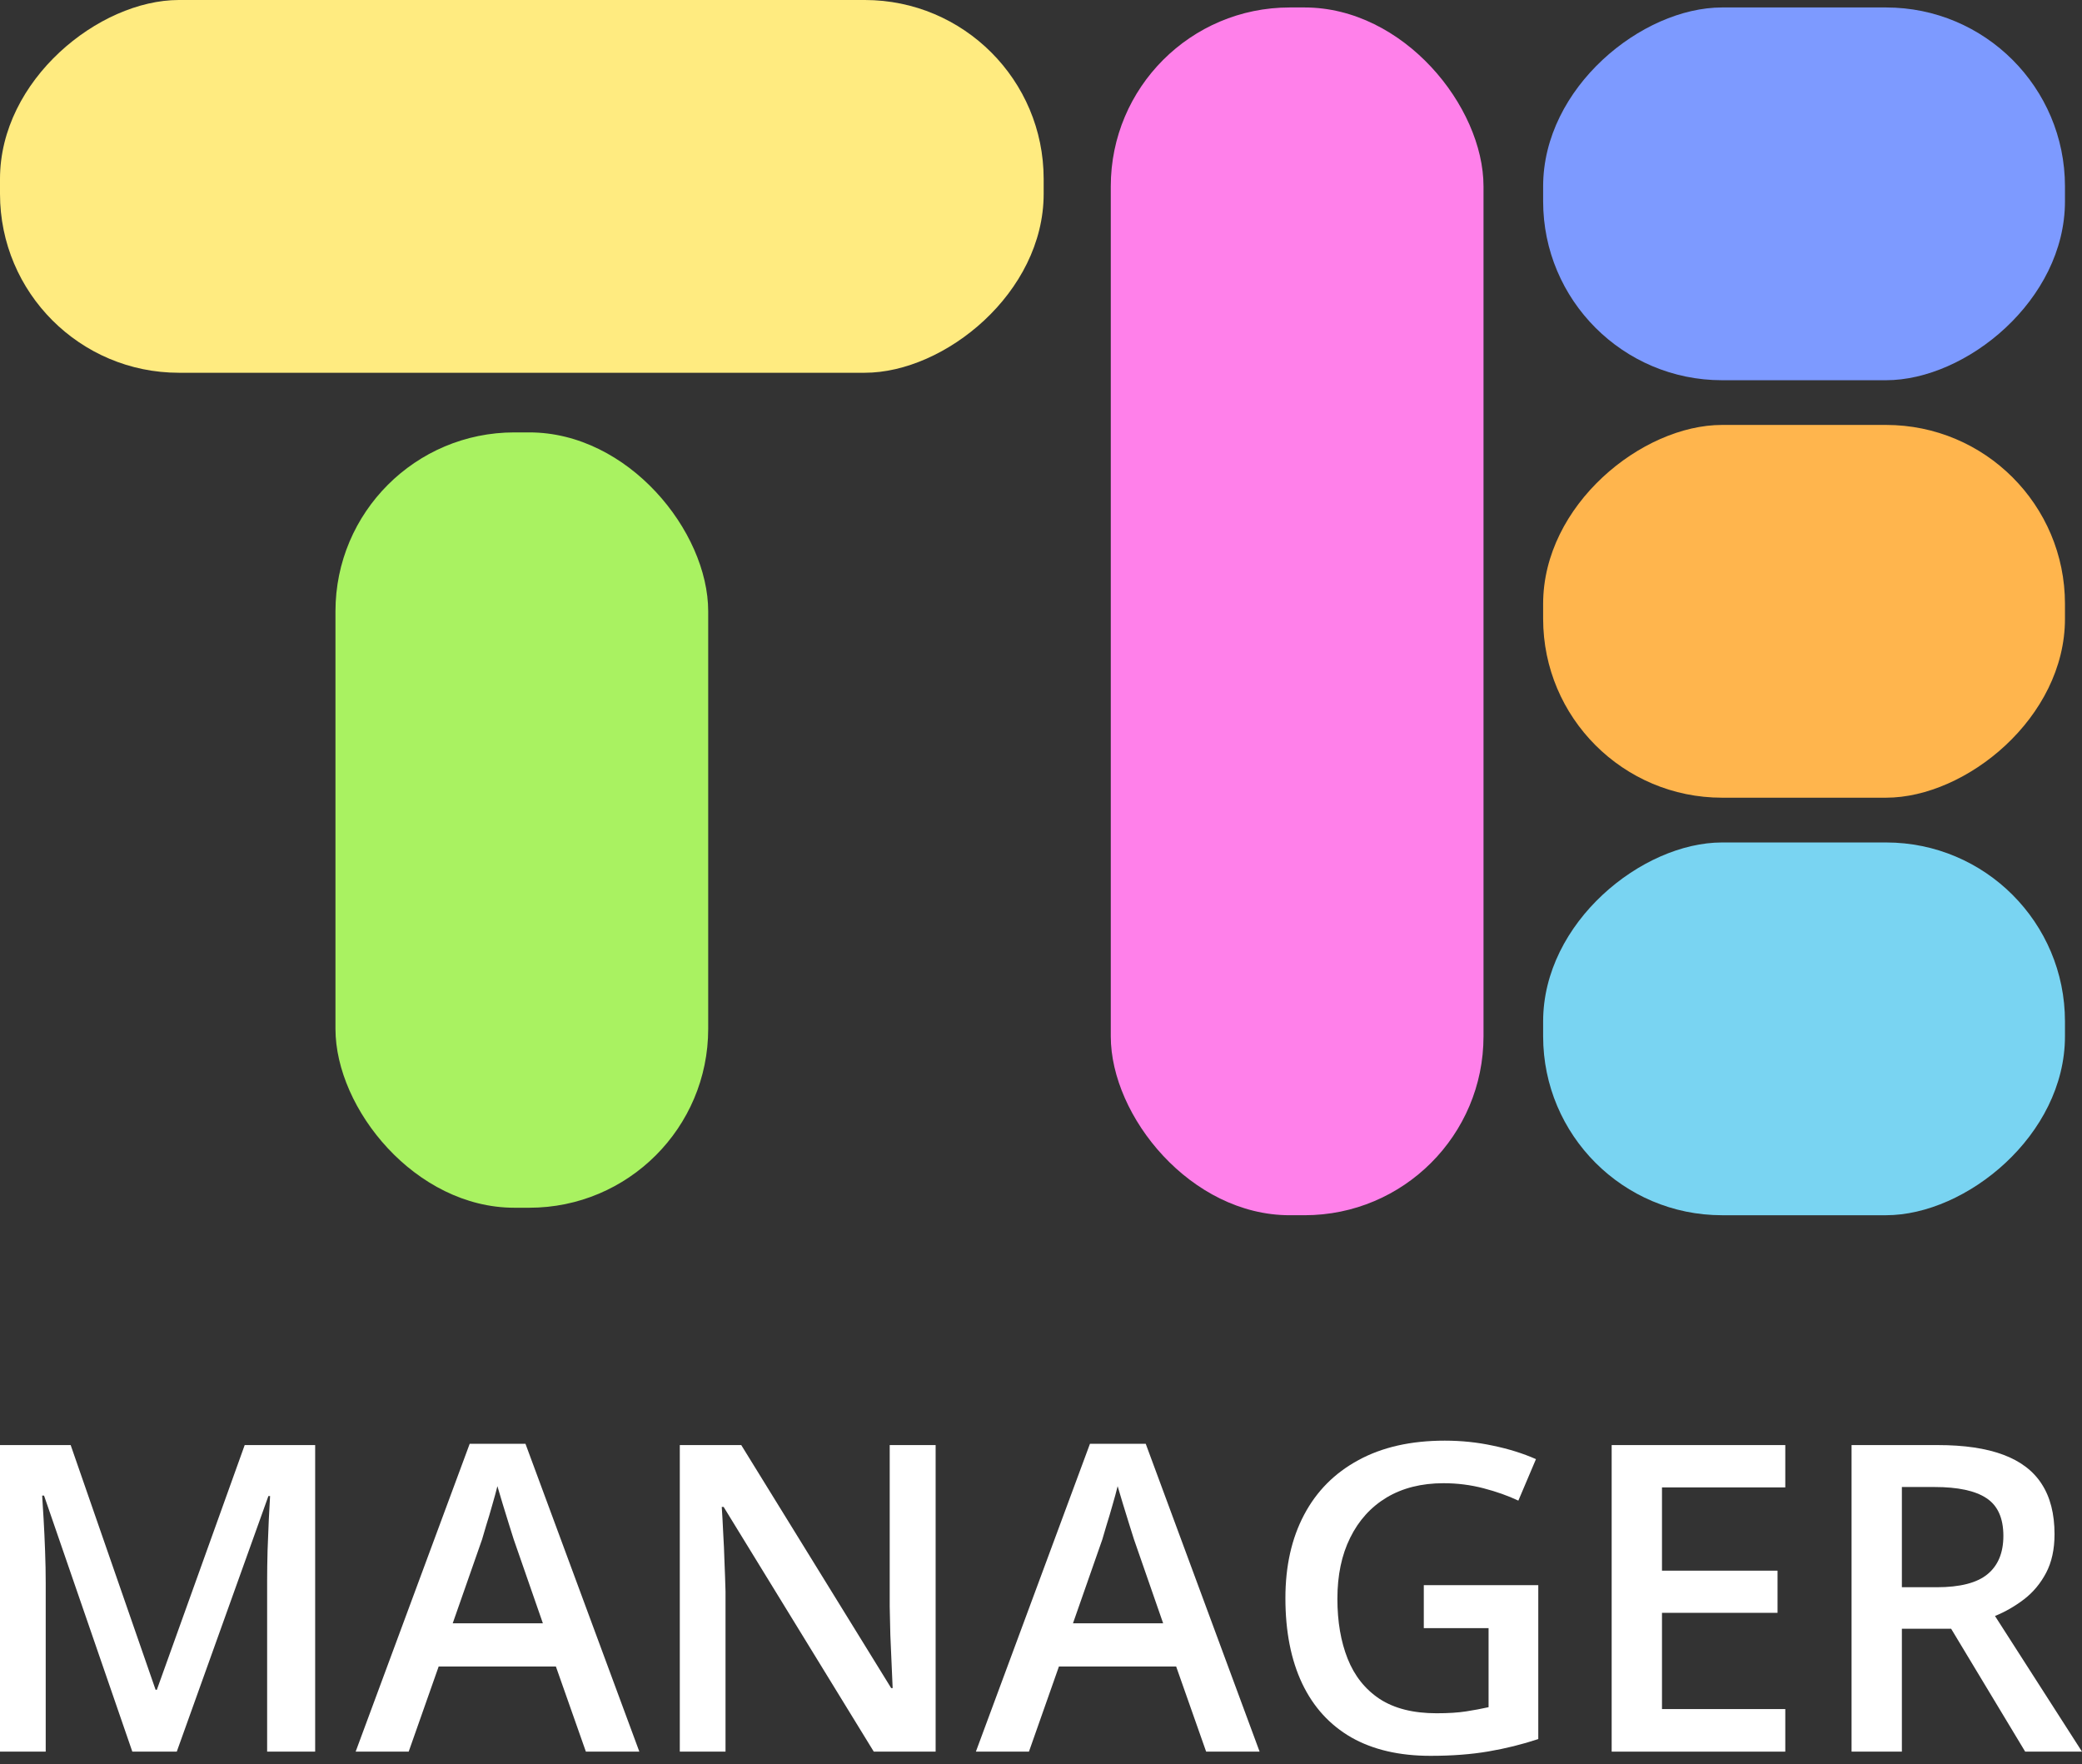
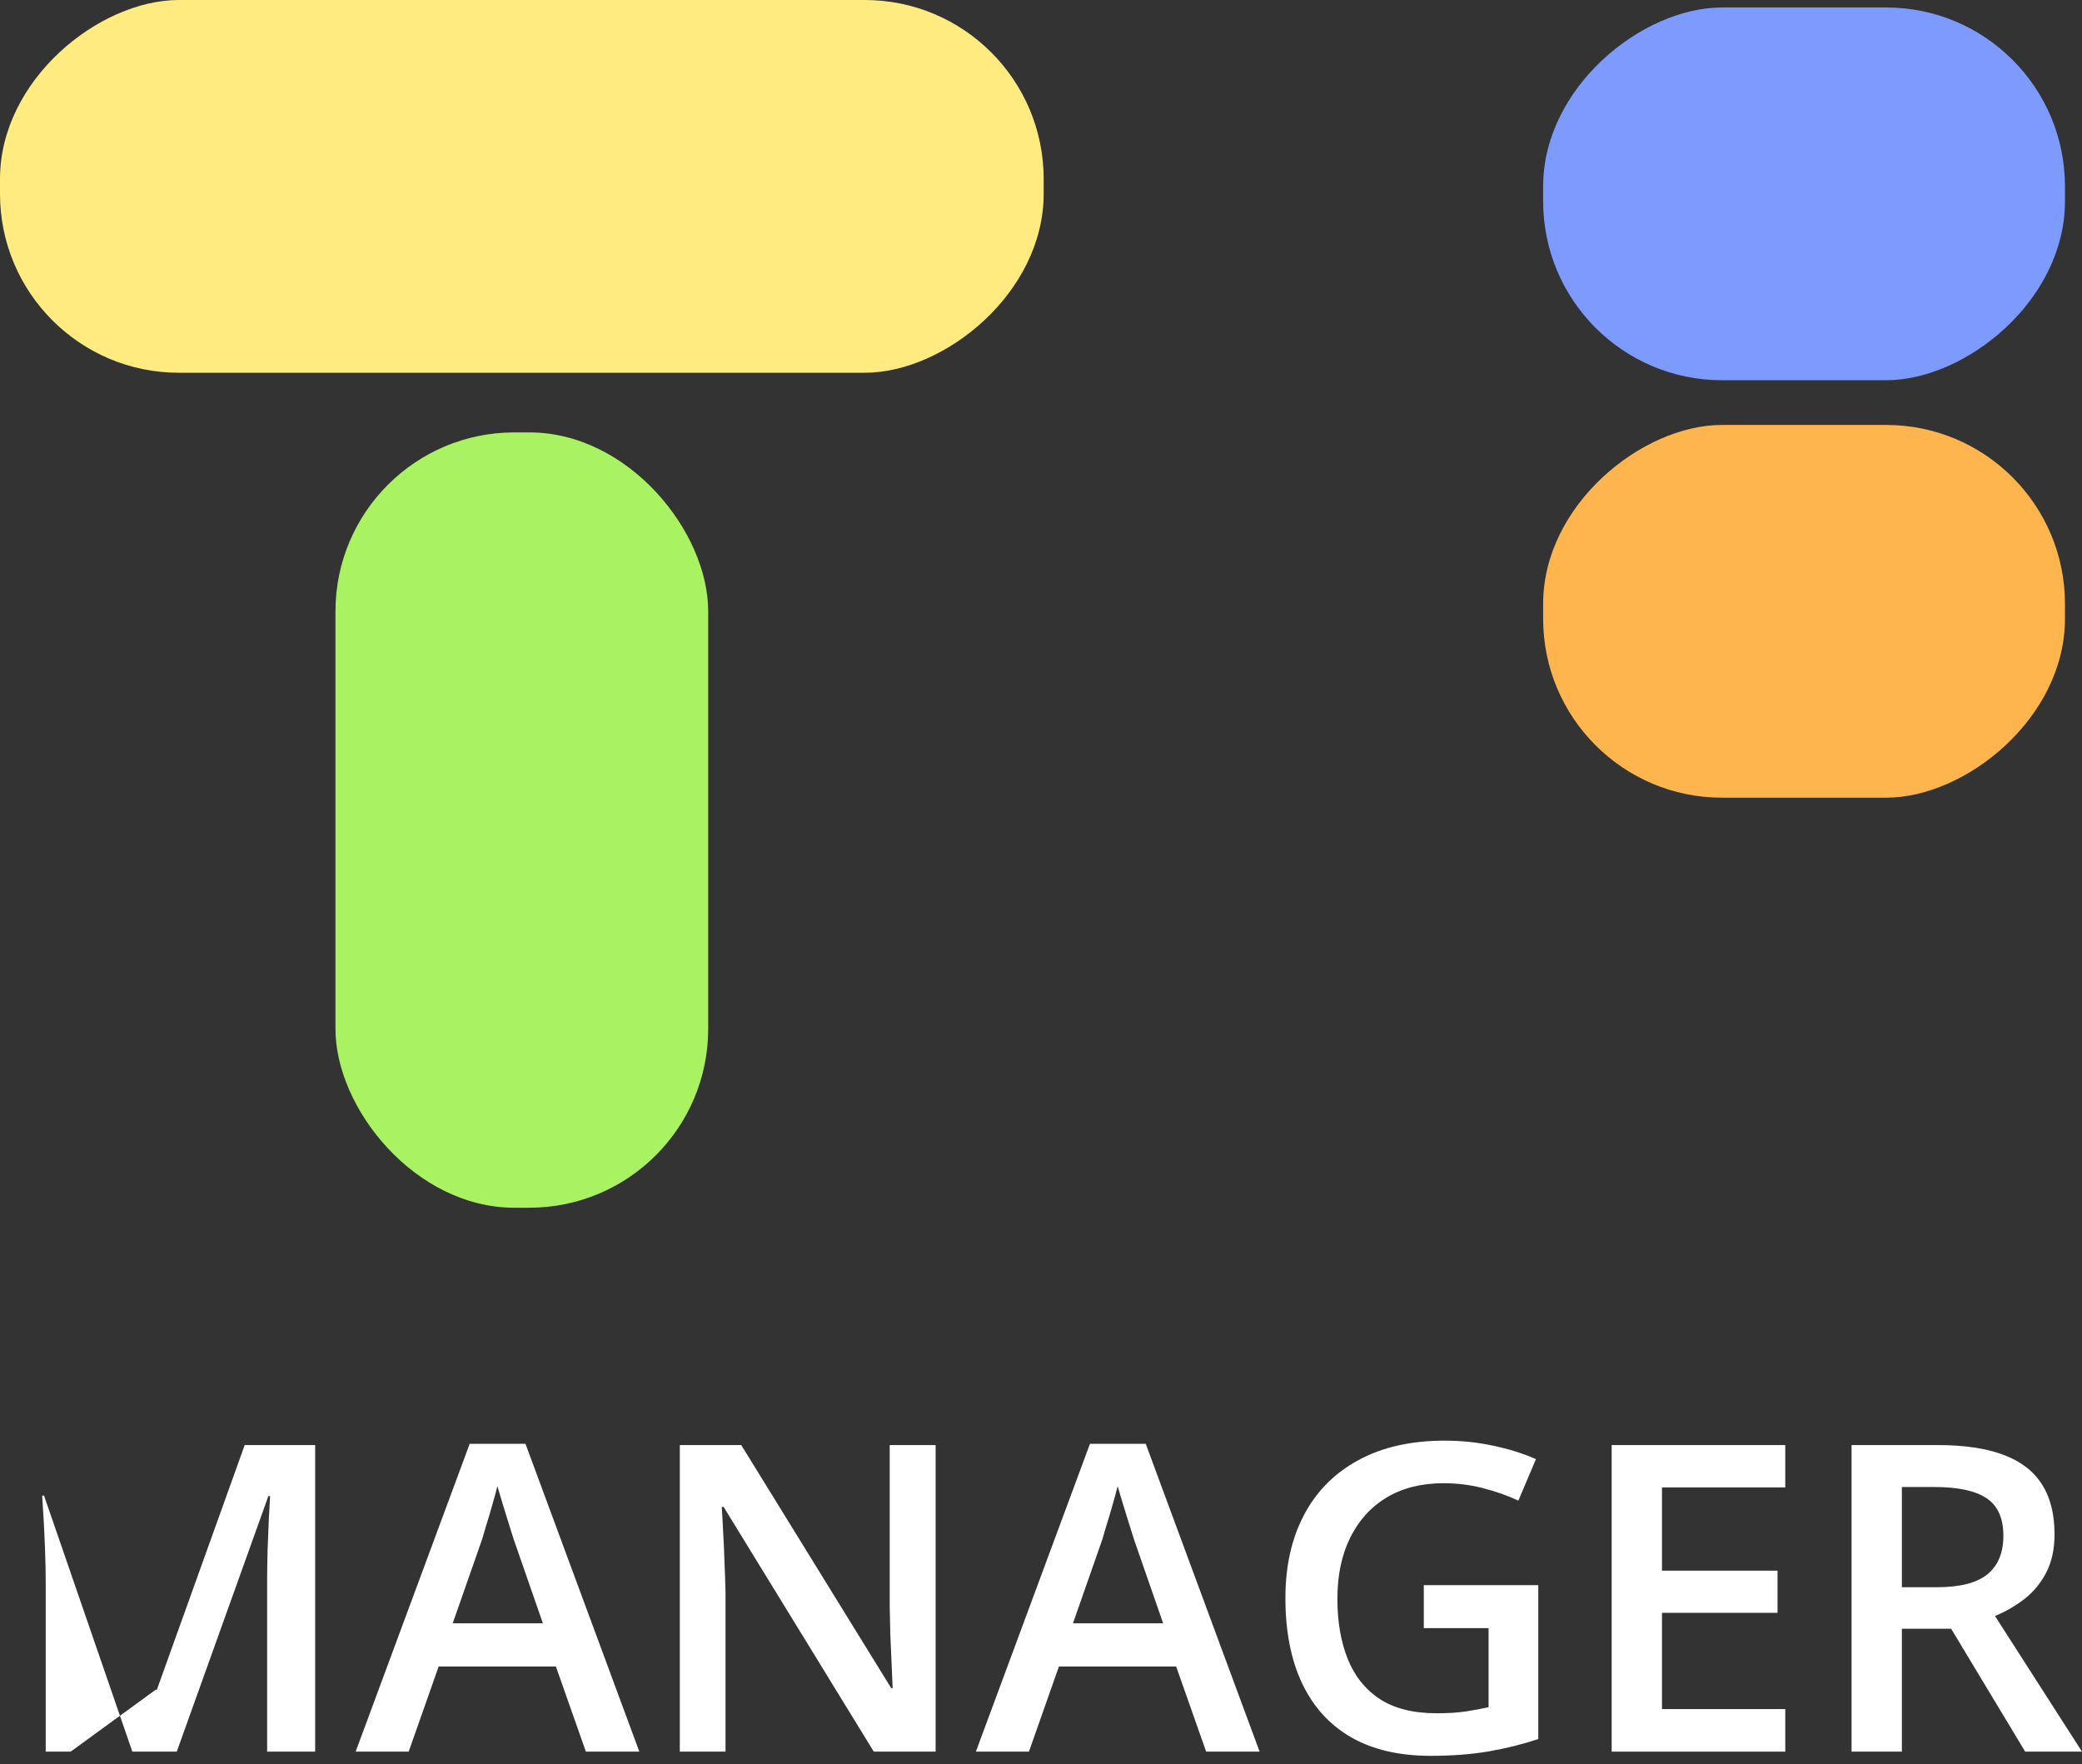
<svg xmlns="http://www.w3.org/2000/svg" width="72" height="61" viewBox="0 0 72 61" fill="none">
  <rect x="0" y="0" width="72" height="61" fill="#333333" stroke="none" />
-   <path d="M4.576 60.571L1.523 51.717H1.458C1.472 51.916 1.489 52.186 1.508 52.529C1.528 52.873 1.545 53.24 1.559 53.632C1.574 54.023 1.581 54.398 1.581 54.756V60.571H0V49.97H2.444L5.381 58.432H5.424L8.462 49.97H10.899V60.571H9.238V54.669C9.238 54.345 9.243 53.994 9.253 53.617C9.267 53.24 9.282 52.882 9.296 52.544C9.316 52.206 9.33 51.935 9.34 51.732H9.282L6.113 60.571H4.576Z" fill="white" />
+   <path d="M4.576 60.571L1.523 51.717H1.458C1.472 51.916 1.489 52.186 1.508 52.529C1.528 52.873 1.545 53.24 1.559 53.632C1.574 54.023 1.581 54.398 1.581 54.756V60.571H0H2.444L5.381 58.432H5.424L8.462 49.97H10.899V60.571H9.238V54.669C9.238 54.345 9.243 53.994 9.253 53.617C9.267 53.24 9.282 52.882 9.296 52.544C9.316 52.206 9.33 51.935 9.34 51.732H9.282L6.113 60.571H4.576Z" fill="white" />
  <path d="M20.261 60.571L19.224 57.627H15.17L14.133 60.571H12.299L16.243 49.926H18.172L22.11 60.571H20.261ZM18.774 56.133L17.766 53.233C17.727 53.107 17.672 52.931 17.599 52.703C17.527 52.471 17.454 52.237 17.382 52C17.309 51.758 17.249 51.555 17.201 51.391C17.152 51.589 17.092 51.812 17.019 52.058C16.952 52.3 16.884 52.527 16.816 52.74C16.753 52.952 16.705 53.117 16.671 53.233L15.656 56.133H18.774Z" fill="white" />
  <path d="M32.356 60.571H30.217L25.025 52.109H24.96C24.979 52.394 24.996 52.696 25.01 53.015C25.03 53.334 25.044 53.663 25.054 54.002C25.068 54.34 25.081 54.683 25.09 55.031V60.571H23.509V49.97H25.634L30.819 58.374H30.87C30.86 58.128 30.848 57.845 30.833 57.526C30.819 57.207 30.804 56.878 30.79 56.539C30.78 56.196 30.773 55.865 30.768 55.546V49.97H32.356V60.571Z" fill="white" />
  <path d="M41.711 60.571L40.674 57.627H36.62L35.583 60.571H33.748L37.693 49.926H39.622L43.56 60.571H41.711ZM40.224 56.133L39.216 53.233C39.177 53.107 39.122 52.931 39.049 52.703C38.977 52.471 38.904 52.237 38.832 52C38.759 51.758 38.699 51.555 38.65 51.391C38.602 51.589 38.542 51.812 38.469 52.058C38.401 52.3 38.334 52.527 38.266 52.74C38.203 52.952 38.155 53.117 38.121 53.233L37.106 56.133H40.224Z" fill="white" />
  <path d="M49.238 54.814H53.197V60.136C52.641 60.32 52.066 60.463 51.471 60.564C50.876 60.666 50.209 60.716 49.47 60.716C48.392 60.716 47.478 60.504 46.729 60.078C45.984 59.648 45.419 59.027 45.032 58.215C44.645 57.398 44.452 56.414 44.452 55.263C44.452 54.156 44.667 53.197 45.097 52.384C45.527 51.567 46.153 50.937 46.975 50.492C47.797 50.042 48.793 49.817 49.963 49.817C50.538 49.817 51.094 49.875 51.631 49.991C52.172 50.103 52.667 50.257 53.117 50.456L52.508 51.891C52.15 51.722 51.749 51.58 51.304 51.464C50.859 51.347 50.398 51.289 49.919 51.289C49.16 51.289 48.505 51.454 47.954 51.782C47.408 52.111 46.987 52.575 46.692 53.175C46.397 53.769 46.25 54.473 46.25 55.285C46.25 56.073 46.368 56.764 46.605 57.359C46.842 57.954 47.212 58.418 47.715 58.751C48.222 59.08 48.877 59.244 49.68 59.244C50.081 59.244 50.422 59.223 50.702 59.179C50.983 59.136 51.241 59.087 51.478 59.034V56.3H49.238V54.814Z" fill="white" />
  <path d="M61.739 60.571H55.735V49.97H61.739V51.434H57.475V54.313H61.471V55.771H57.475V59.099H61.739V60.571Z" fill="white" />
  <path d="M67.011 49.97C67.925 49.97 68.679 50.081 69.273 50.303C69.873 50.526 70.318 50.864 70.608 51.318C70.903 51.773 71.05 52.351 71.05 53.051C71.05 53.574 70.953 54.018 70.76 54.386C70.567 54.753 70.313 55.058 69.999 55.3C69.684 55.541 69.348 55.735 68.991 55.88L72 60.571H70.035L67.475 56.322H65.771V60.571H64.031V49.97H67.011ZM66.895 51.42H65.771V54.886H66.975C67.782 54.886 68.367 54.736 68.73 54.437C69.097 54.137 69.281 53.694 69.281 53.11C69.281 52.496 69.085 52.06 68.693 51.804C68.307 51.548 67.707 51.42 66.895 51.42Z" fill="white" />
  <rect x="11.601" y="14.952" width="12.89" height="26.811" rx="6.187" fill="#A9F261" />
  <rect y="12.89" width="12.89" height="36.092" rx="6.187" transform="rotate(-90 0 12.89)" fill="#FFEB80" />
-   <rect x="38.413" y="0.258" width="12.89" height="41.764" rx="6.187" fill="#FF80EA" />
  <rect x="71.411" y="0.258" width="12.89" height="18.046" rx="6.187" transform="rotate(90 71.411 0.258)" fill="#7D9AFF" />
  <rect x="71.411" y="14.694" width="12.89" height="18.046" rx="6.187" transform="rotate(90 71.411 14.694)" fill="#FFB54D" />
-   <rect x="71.411" y="29.132" width="12.89" height="18.046" rx="6.187" transform="rotate(90 71.411 29.132)" fill="#79D4F2" />
</svg>